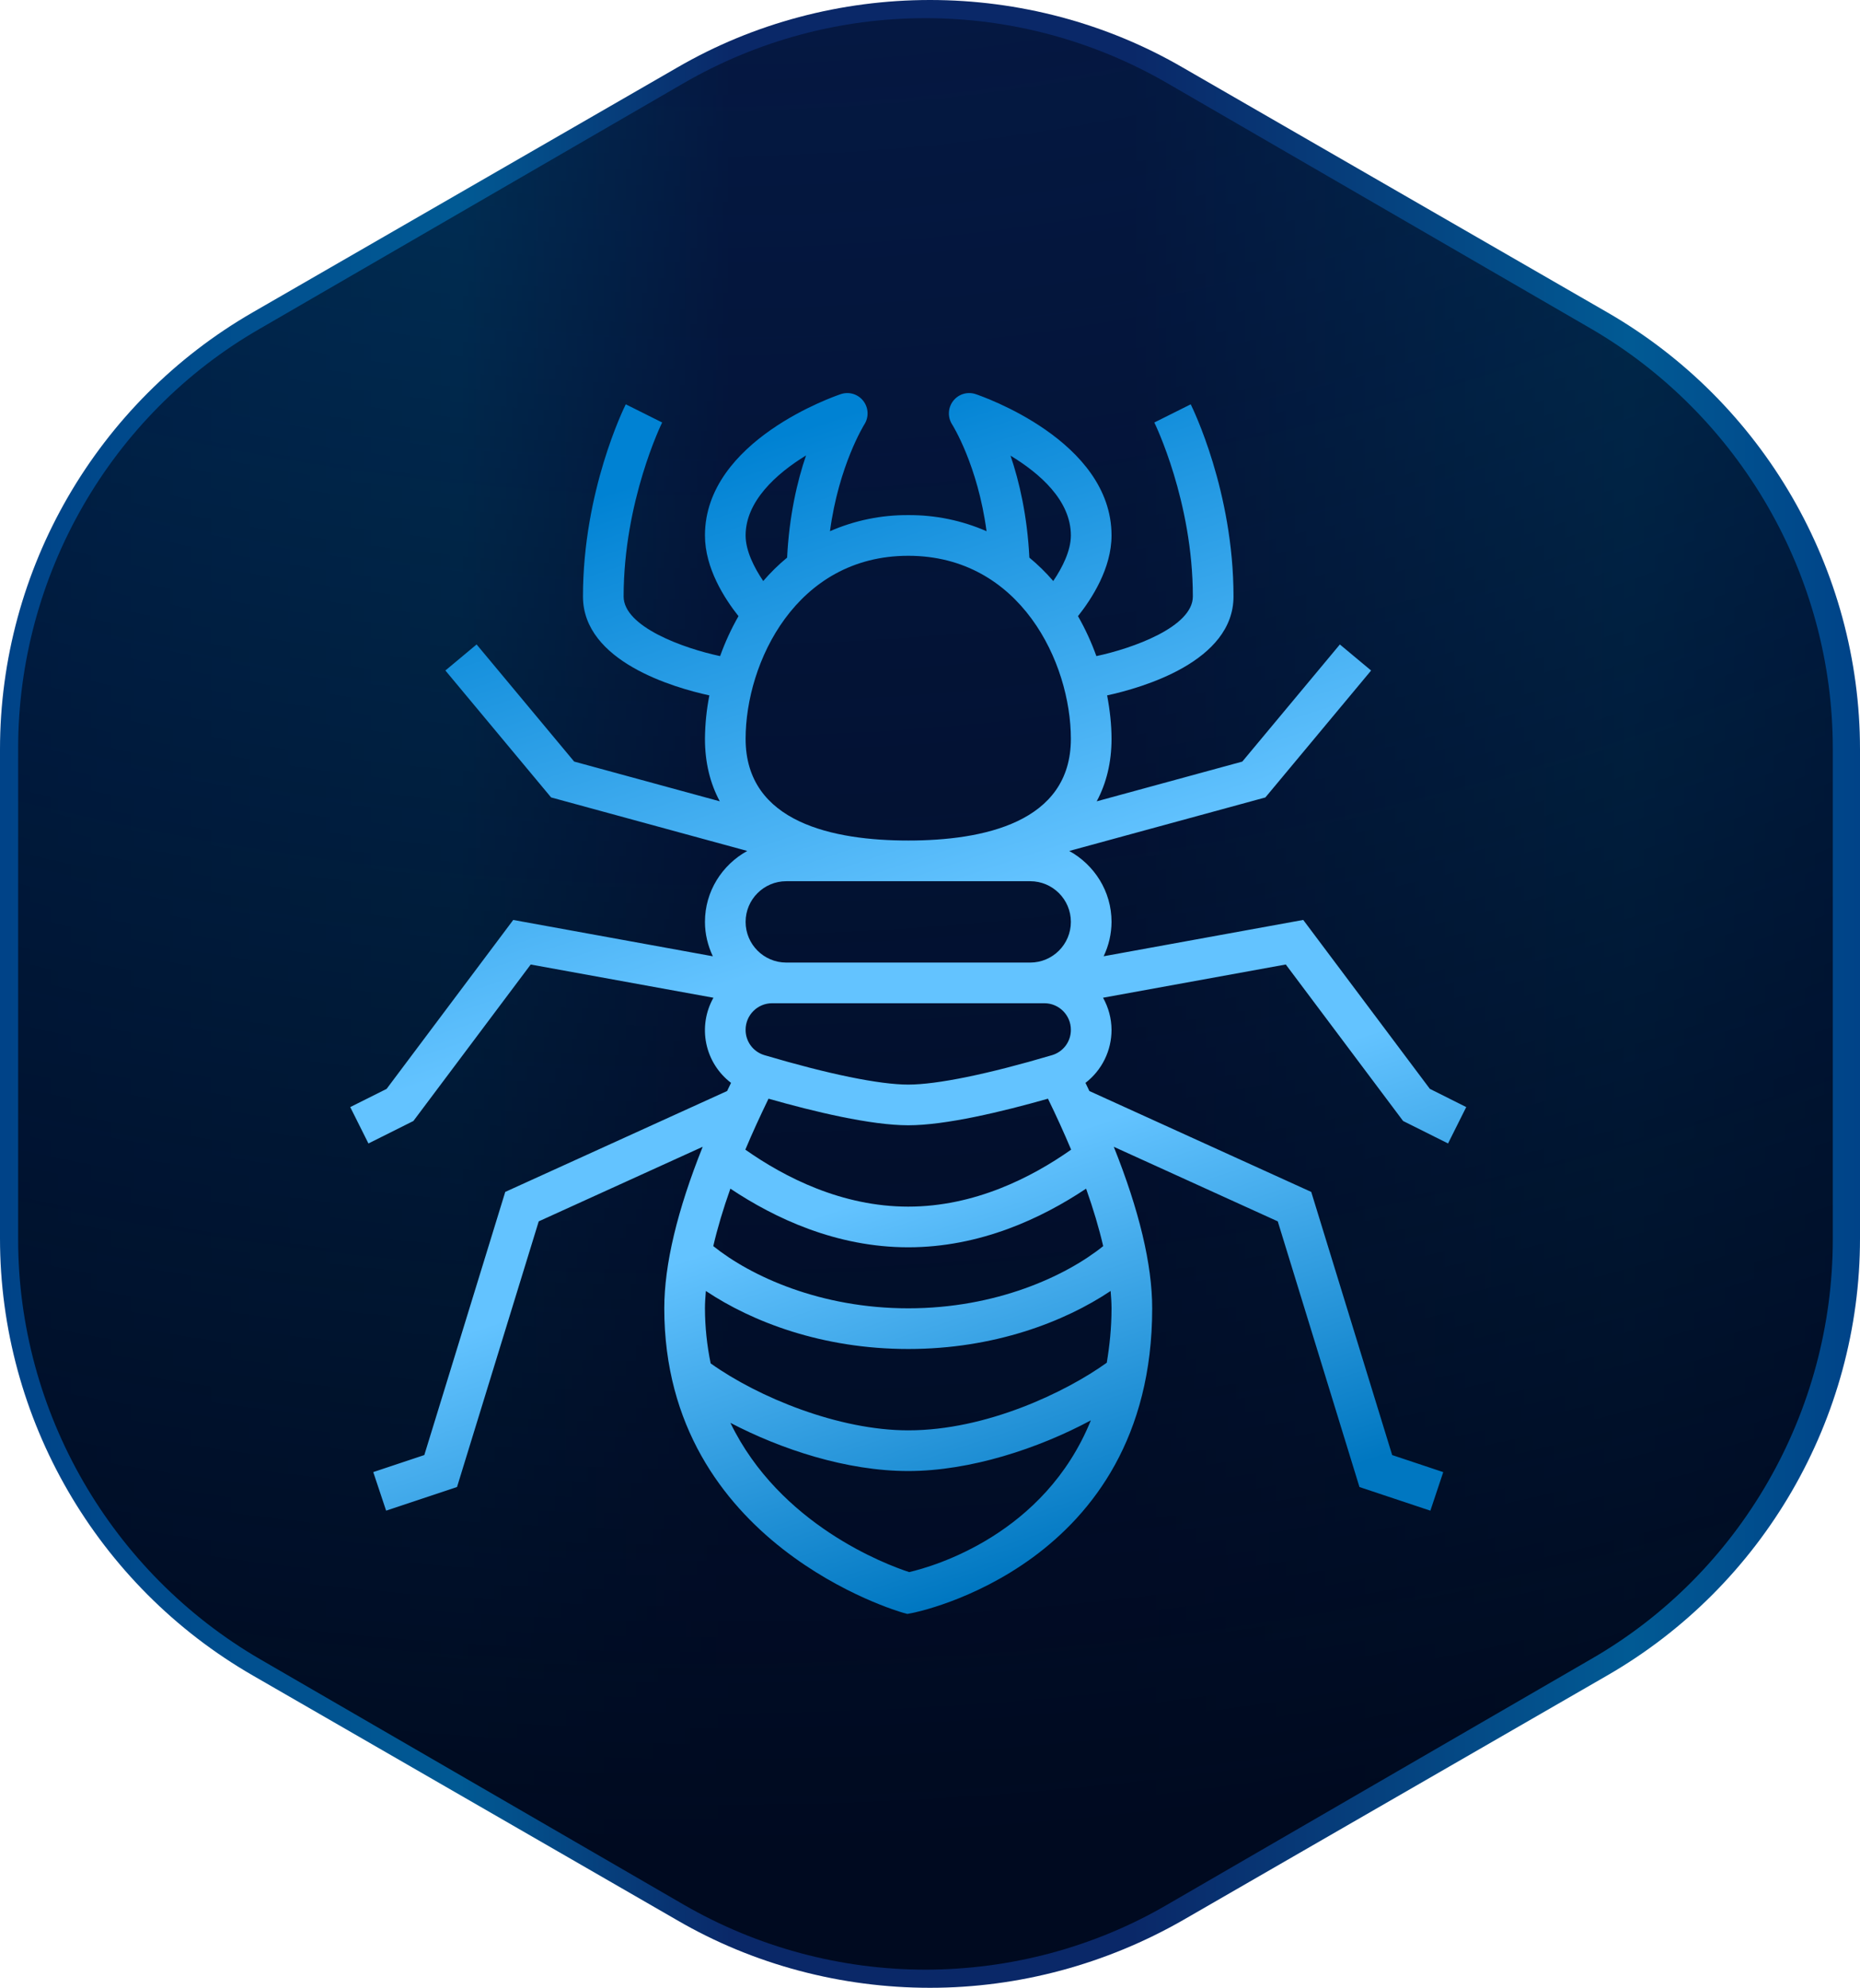
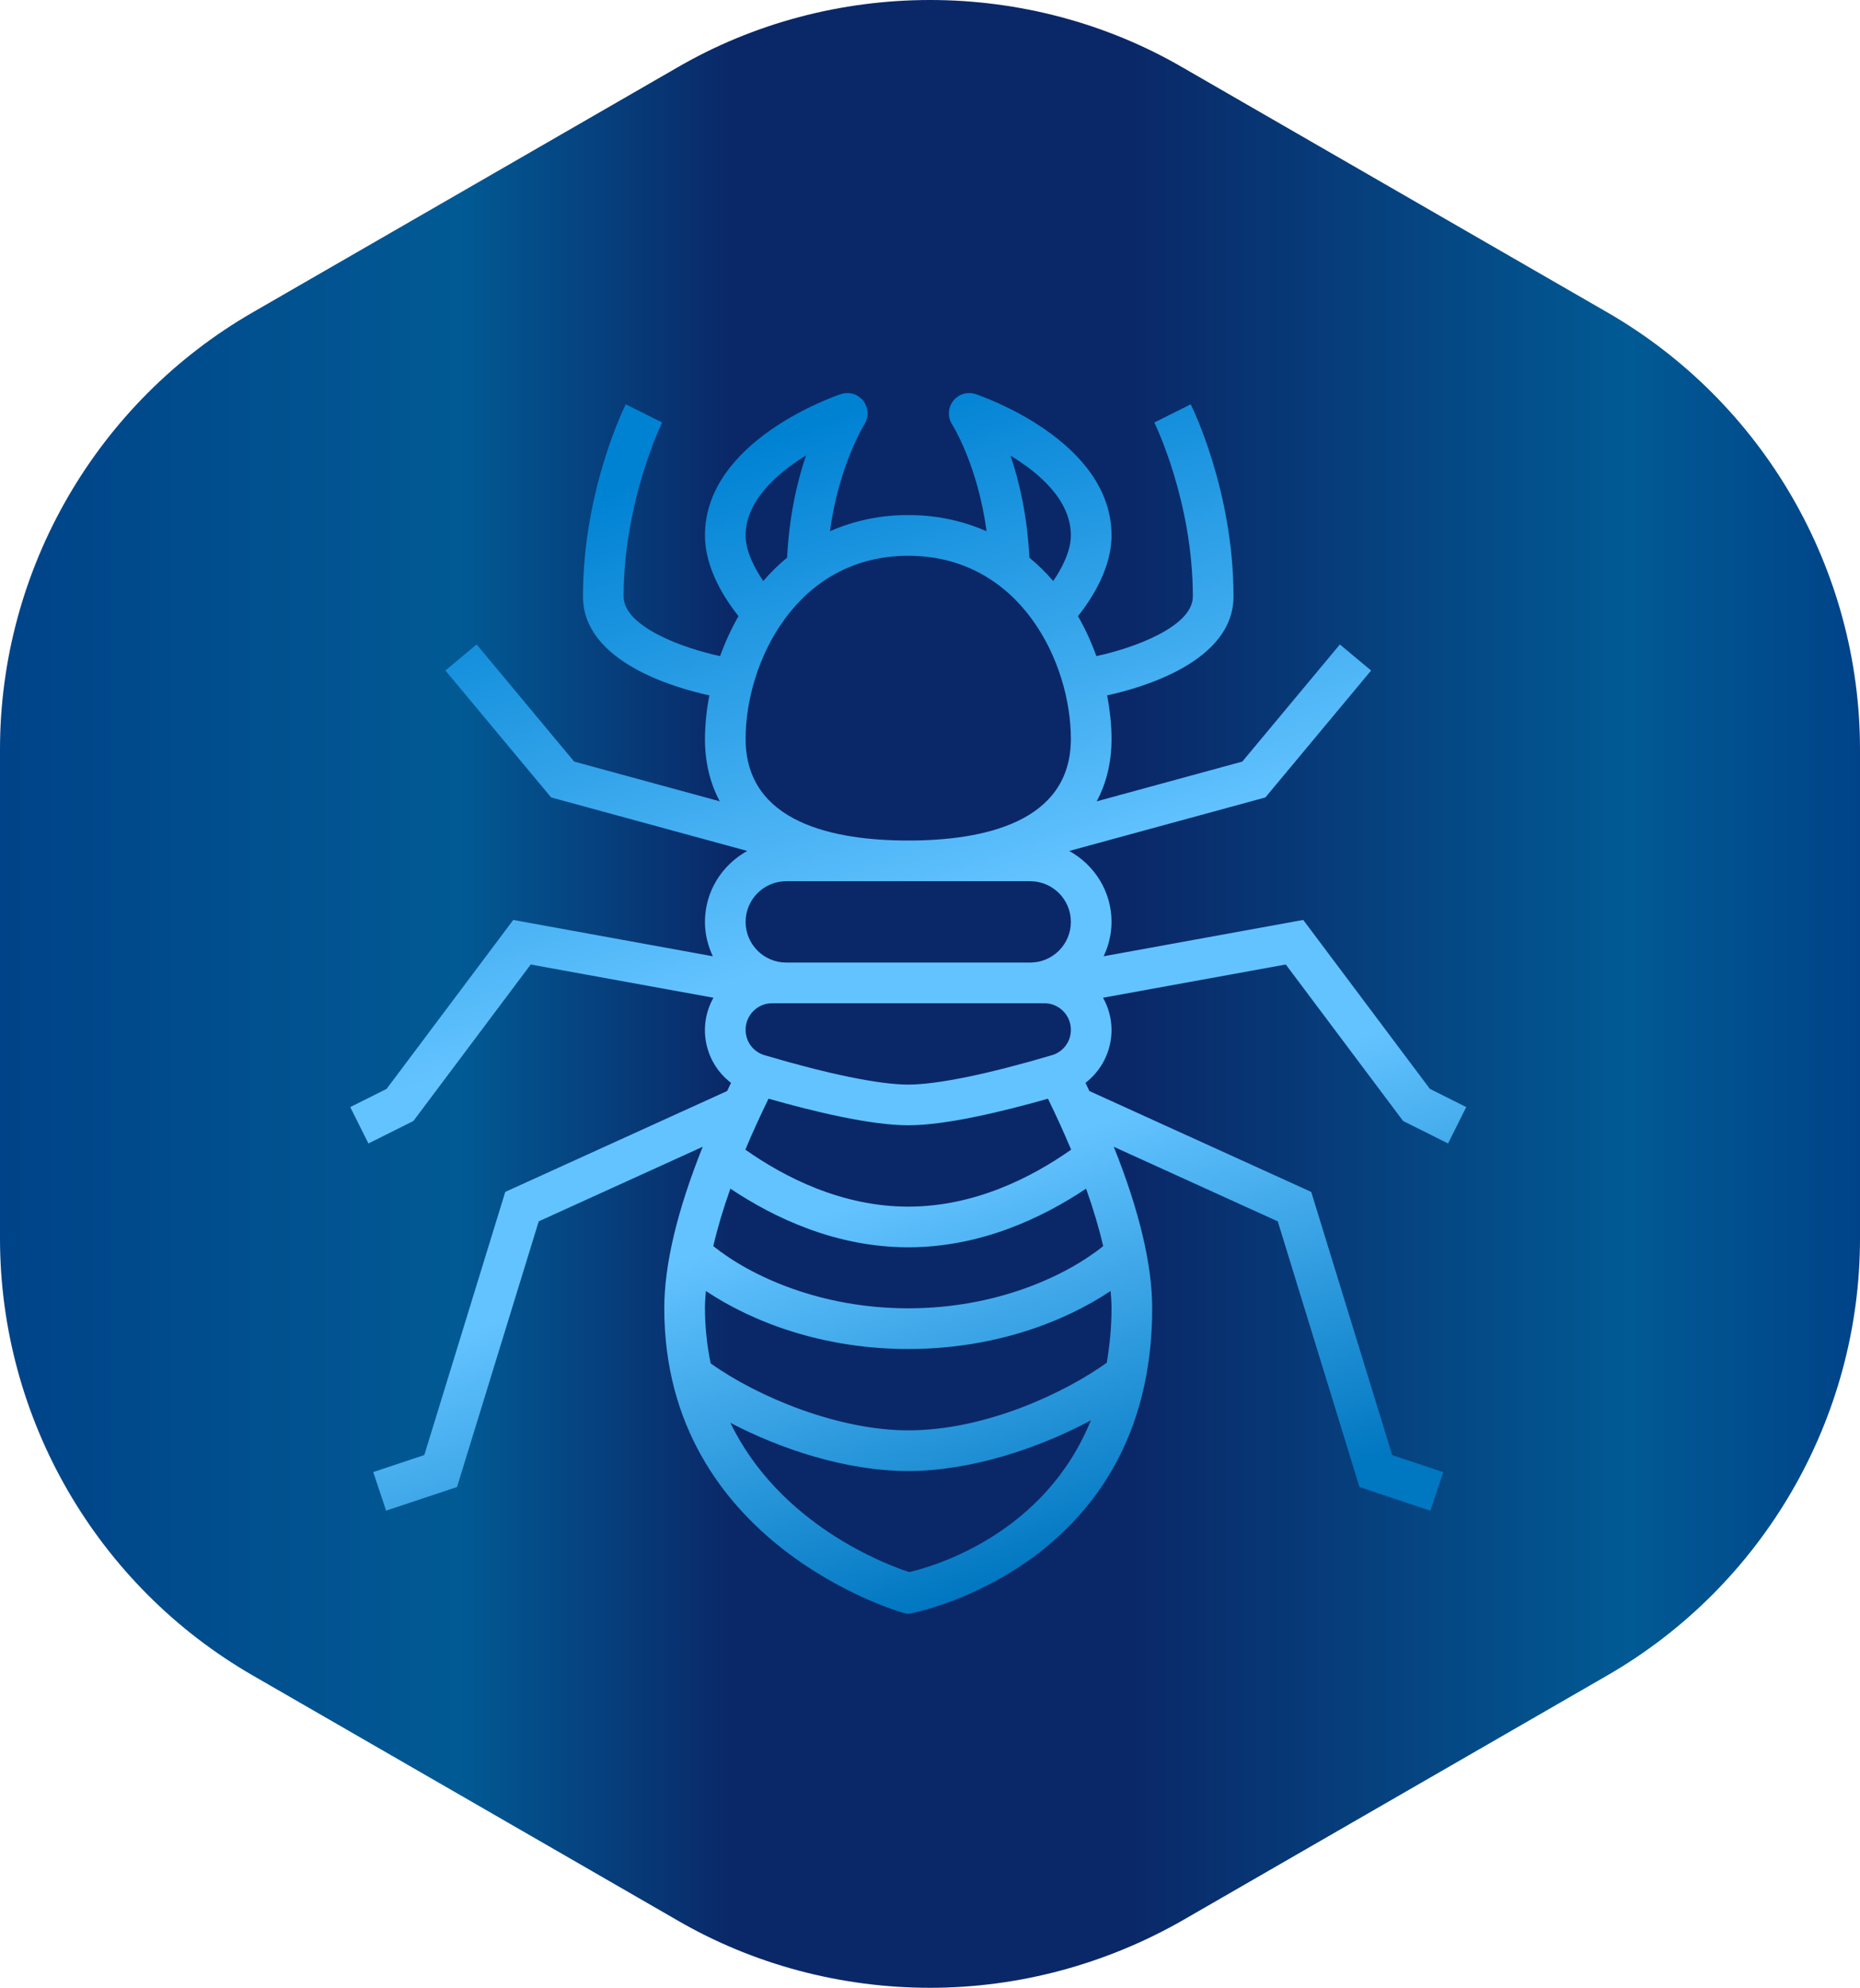
<svg xmlns="http://www.w3.org/2000/svg" width="205" height="219" viewBox="0 0 205 219" fill="none">
  <path d="M102.5 219C92.742 219 83.066 216.461 74.62 211.547L27.88 184.602C10.66 174.692 0 156.265 0 136.445V82.555C0 62.735 10.66 44.308 27.88 34.398L74.62 7.453C83.066 2.539 92.742 0 102.5 0C112.258 0 121.934 2.539 130.38 7.453L177.12 34.398C194.34 44.308 205 62.735 205 82.555V136.445C205 156.265 194.34 174.692 177.12 184.602L130.38 211.547C121.934 216.379 112.34 219 102.5 219Z" fill="url(#paint0_linear_26_382)" />
-   <path d="M102 217C92.656 217 83.475 214.533 75.361 209.844L28.639 182.784C12.246 173.243 2 155.56 2 136.56V82.44C2 63.44 12.164 45.674 28.639 36.216L75.361 9.156C83.475 4.467 92.656 2 102 2C111.344 2 120.525 4.467 128.639 9.156L175.361 36.216C191.754 45.757 202 63.44 202 82.44V136.56C202 155.56 191.836 173.326 175.361 182.784L128.639 209.844C120.607 214.533 111.344 217 102 217Z" fill="url(#paint1_radial_26_382)" />
  <path d="M154.642 123.501L159.596 125.977L161.602 121.968L157.593 119.963L143.636 101.351L121.638 105.353C122.205 104.171 122.501 102.877 122.508 101.566C122.508 98.189 120.61 95.281 117.847 93.752L139.462 87.857L151.116 73.872L147.674 71.002L136.921 83.906L120.874 88.283C121.943 86.288 122.508 83.992 122.508 81.399C122.508 79.878 122.333 78.26 122.021 76.613C125.911 75.766 135.951 72.882 135.951 65.714C135.951 54.113 131.425 44.931 131.235 44.545L127.224 46.548C127.267 46.631 131.47 55.211 131.47 65.714C131.47 69.066 124.829 71.439 120.836 72.284C120.291 70.76 119.613 69.288 118.811 67.883C120.343 65.951 122.508 62.606 122.508 58.991C122.508 48.534 108.143 43.627 107.531 43.422C107.092 43.273 106.616 43.266 106.172 43.4C105.728 43.535 105.336 43.805 105.053 44.173C104.471 44.924 104.426 45.961 104.939 46.761C104.973 46.813 107.764 51.243 108.732 58.525C106.012 57.335 103.071 56.73 100.102 56.751C97.133 56.73 94.194 57.335 91.475 58.525C92.448 51.285 95.233 46.811 95.264 46.761C95.777 45.961 95.732 44.924 95.15 44.173C94.867 43.805 94.475 43.535 94.031 43.401C93.587 43.266 93.112 43.274 92.672 43.422C92.06 43.627 77.696 48.534 77.696 58.991C77.696 62.606 79.86 65.951 81.392 67.883C80.591 69.288 79.913 70.76 79.367 72.284C75.374 71.439 68.733 69.066 68.733 65.714C68.733 55.209 72.936 46.631 72.979 46.546L68.968 44.543C68.778 44.931 64.252 54.113 64.252 65.714C64.252 72.882 74.292 75.766 78.182 76.613C77.872 78.19 77.709 79.792 77.696 81.399C77.696 83.992 78.26 86.288 79.329 88.281L63.282 83.904L52.529 71L49.088 73.87L60.741 87.855L82.356 93.75C79.593 95.281 77.696 98.189 77.696 101.566C77.696 102.924 78.023 104.201 78.565 105.355L56.567 101.353L42.61 119.965L38.602 121.971L40.607 125.979L45.561 123.503L58.491 106.263L78.632 109.924C77.768 111.457 77.488 113.252 77.844 114.975C78.201 116.699 79.169 118.235 80.57 119.3C80.425 119.6 80.277 119.902 80.138 120.2L55.686 131.315L46.766 160.306L41.138 162.183L42.556 166.432L50.371 163.828L59.376 134.559L77.449 126.342C74.653 133.329 73.214 139.305 73.214 144.141C73.214 170.199 99.25 177.602 99.512 177.674L100.003 177.808L100.503 177.716C100.767 177.667 126.989 172.572 126.989 144.141C126.989 139.305 125.55 133.329 122.756 126.345L140.829 134.561L149.834 163.83L157.649 166.434L159.067 162.186L153.439 160.308L144.519 131.317L120.068 120.203L119.635 119.302C120.531 118.613 121.256 117.727 121.755 116.712C122.253 115.697 122.51 114.581 122.508 113.451C122.499 112.214 122.177 111 121.571 109.922L141.712 106.26L154.642 123.501ZM115.105 110.529C116.716 110.529 118.026 111.84 118.026 113.451C118.031 114.079 117.832 114.692 117.457 115.197C117.083 115.701 116.554 116.07 115.952 116.248C108.903 118.338 103.274 119.492 100.102 119.492C96.929 119.492 91.3 118.338 84.252 116.248C83.649 116.07 83.12 115.701 82.746 115.197C82.371 114.692 82.172 114.079 82.177 113.451C82.177 111.84 83.487 110.529 85.099 110.529H113.545H115.105ZM122.508 144.141C122.508 146.308 122.292 148.27 121.983 150.135C117.475 153.368 108.71 157.585 100.102 157.585C92.45 157.585 83.586 153.958 78.327 150.209C77.914 148.212 77.702 146.179 77.696 144.141C77.696 143.536 77.743 142.886 77.796 142.229C82.887 145.631 90.628 148.622 100.102 148.622C109.575 148.622 117.314 145.631 122.407 142.229C122.461 142.886 122.508 143.536 122.508 144.141ZM100.102 144.141C90.44 144.141 82.757 140.614 78.614 137.286C79.071 135.319 79.699 133.208 80.499 130.956C85.374 134.21 92.168 137.418 100.102 137.418C108.036 137.418 114.829 134.21 119.705 130.956C120.504 133.208 121.132 135.321 121.589 137.288C117.446 140.614 109.761 144.141 100.102 144.141ZM100.102 132.937C92.799 132.937 86.506 129.726 82.148 126.66C82.898 124.861 83.77 122.974 84.702 121.045C89.748 122.481 95.979 123.974 100.102 123.974C104.224 123.974 110.455 122.481 115.501 121.045C116.404 122.893 117.256 124.766 118.055 126.66C113.698 129.726 107.404 132.937 100.102 132.937ZM111.374 50.201C114.565 52.13 118.026 55.117 118.026 58.991C118.026 60.681 117.081 62.539 116.084 64.013C115.28 63.08 114.4 62.217 113.451 61.432C113.229 56.894 112.351 53.053 111.374 50.201ZM118.026 81.399C118.026 90.66 108.278 92.603 100.102 92.603C91.926 92.603 82.177 90.66 82.177 81.399C82.177 73.025 87.738 61.232 100.102 61.232C112.465 61.232 118.026 73.025 118.026 81.399ZM82.177 58.991C82.177 55.252 85.517 52.209 88.838 50.176C87.859 53.031 86.976 56.881 86.752 61.432C85.803 62.217 84.923 63.08 84.119 64.013C83.122 62.539 82.177 60.681 82.177 58.991ZM86.658 97.085H113.545C116.017 97.085 118.026 99.094 118.026 101.566C118.026 104.038 116.017 106.048 113.545 106.048H86.658C84.187 106.048 82.177 104.038 82.177 101.566C82.177 99.094 84.187 97.085 86.658 97.085ZM100.205 173.201C97.671 172.377 85.945 167.998 80.501 156.758C86.093 159.678 93.304 162.067 100.102 162.067C106.92 162.067 114.441 159.591 120.229 156.483C115.125 169.065 102.911 172.576 100.205 173.201Z" fill="url(#paint2_linear_26_382)" />
  <defs>
    <linearGradient id="paint0_linear_26_382" x1="0.096" y1="109.464" x2="204.97" y2="109.464" gradientUnits="userSpaceOnUse">
      <stop stop-color="#004388" />
      <stop offset="0.247" stop-color="#015A94" />
      <stop offset="0.393" stop-color="#0A2868" />
      <stop offset="0.608" stop-color="#0A2868" />
      <stop offset="0.876" stop-color="#015A94" />
      <stop offset="1" stop-color="#004388" />
    </linearGradient>
    <radialGradient id="paint1_radial_26_382" cx="0" cy="0" r="1" gradientUnits="userSpaceOnUse" gradientTransform="translate(73.475 -216.043) rotate(27.551) scale(418.45 419.275)">
      <stop stop-color="#000A20" stop-opacity="0" />
      <stop offset="1" stop-color="#000A20" />
    </radialGradient>
    <linearGradient id="paint2_linear_26_382" x1="100.102" y1="43.305" x2="140.22" y2="164.532" gradientUnits="userSpaceOnUse">
      <stop stop-color="#0082D3" />
      <stop offset="0.435" stop-color="#63C3FF" />
      <stop offset="0.649" stop-color="#63C3FF" />
      <stop offset="1" stop-color="#0077C1" />
    </linearGradient>
  </defs>
</svg>